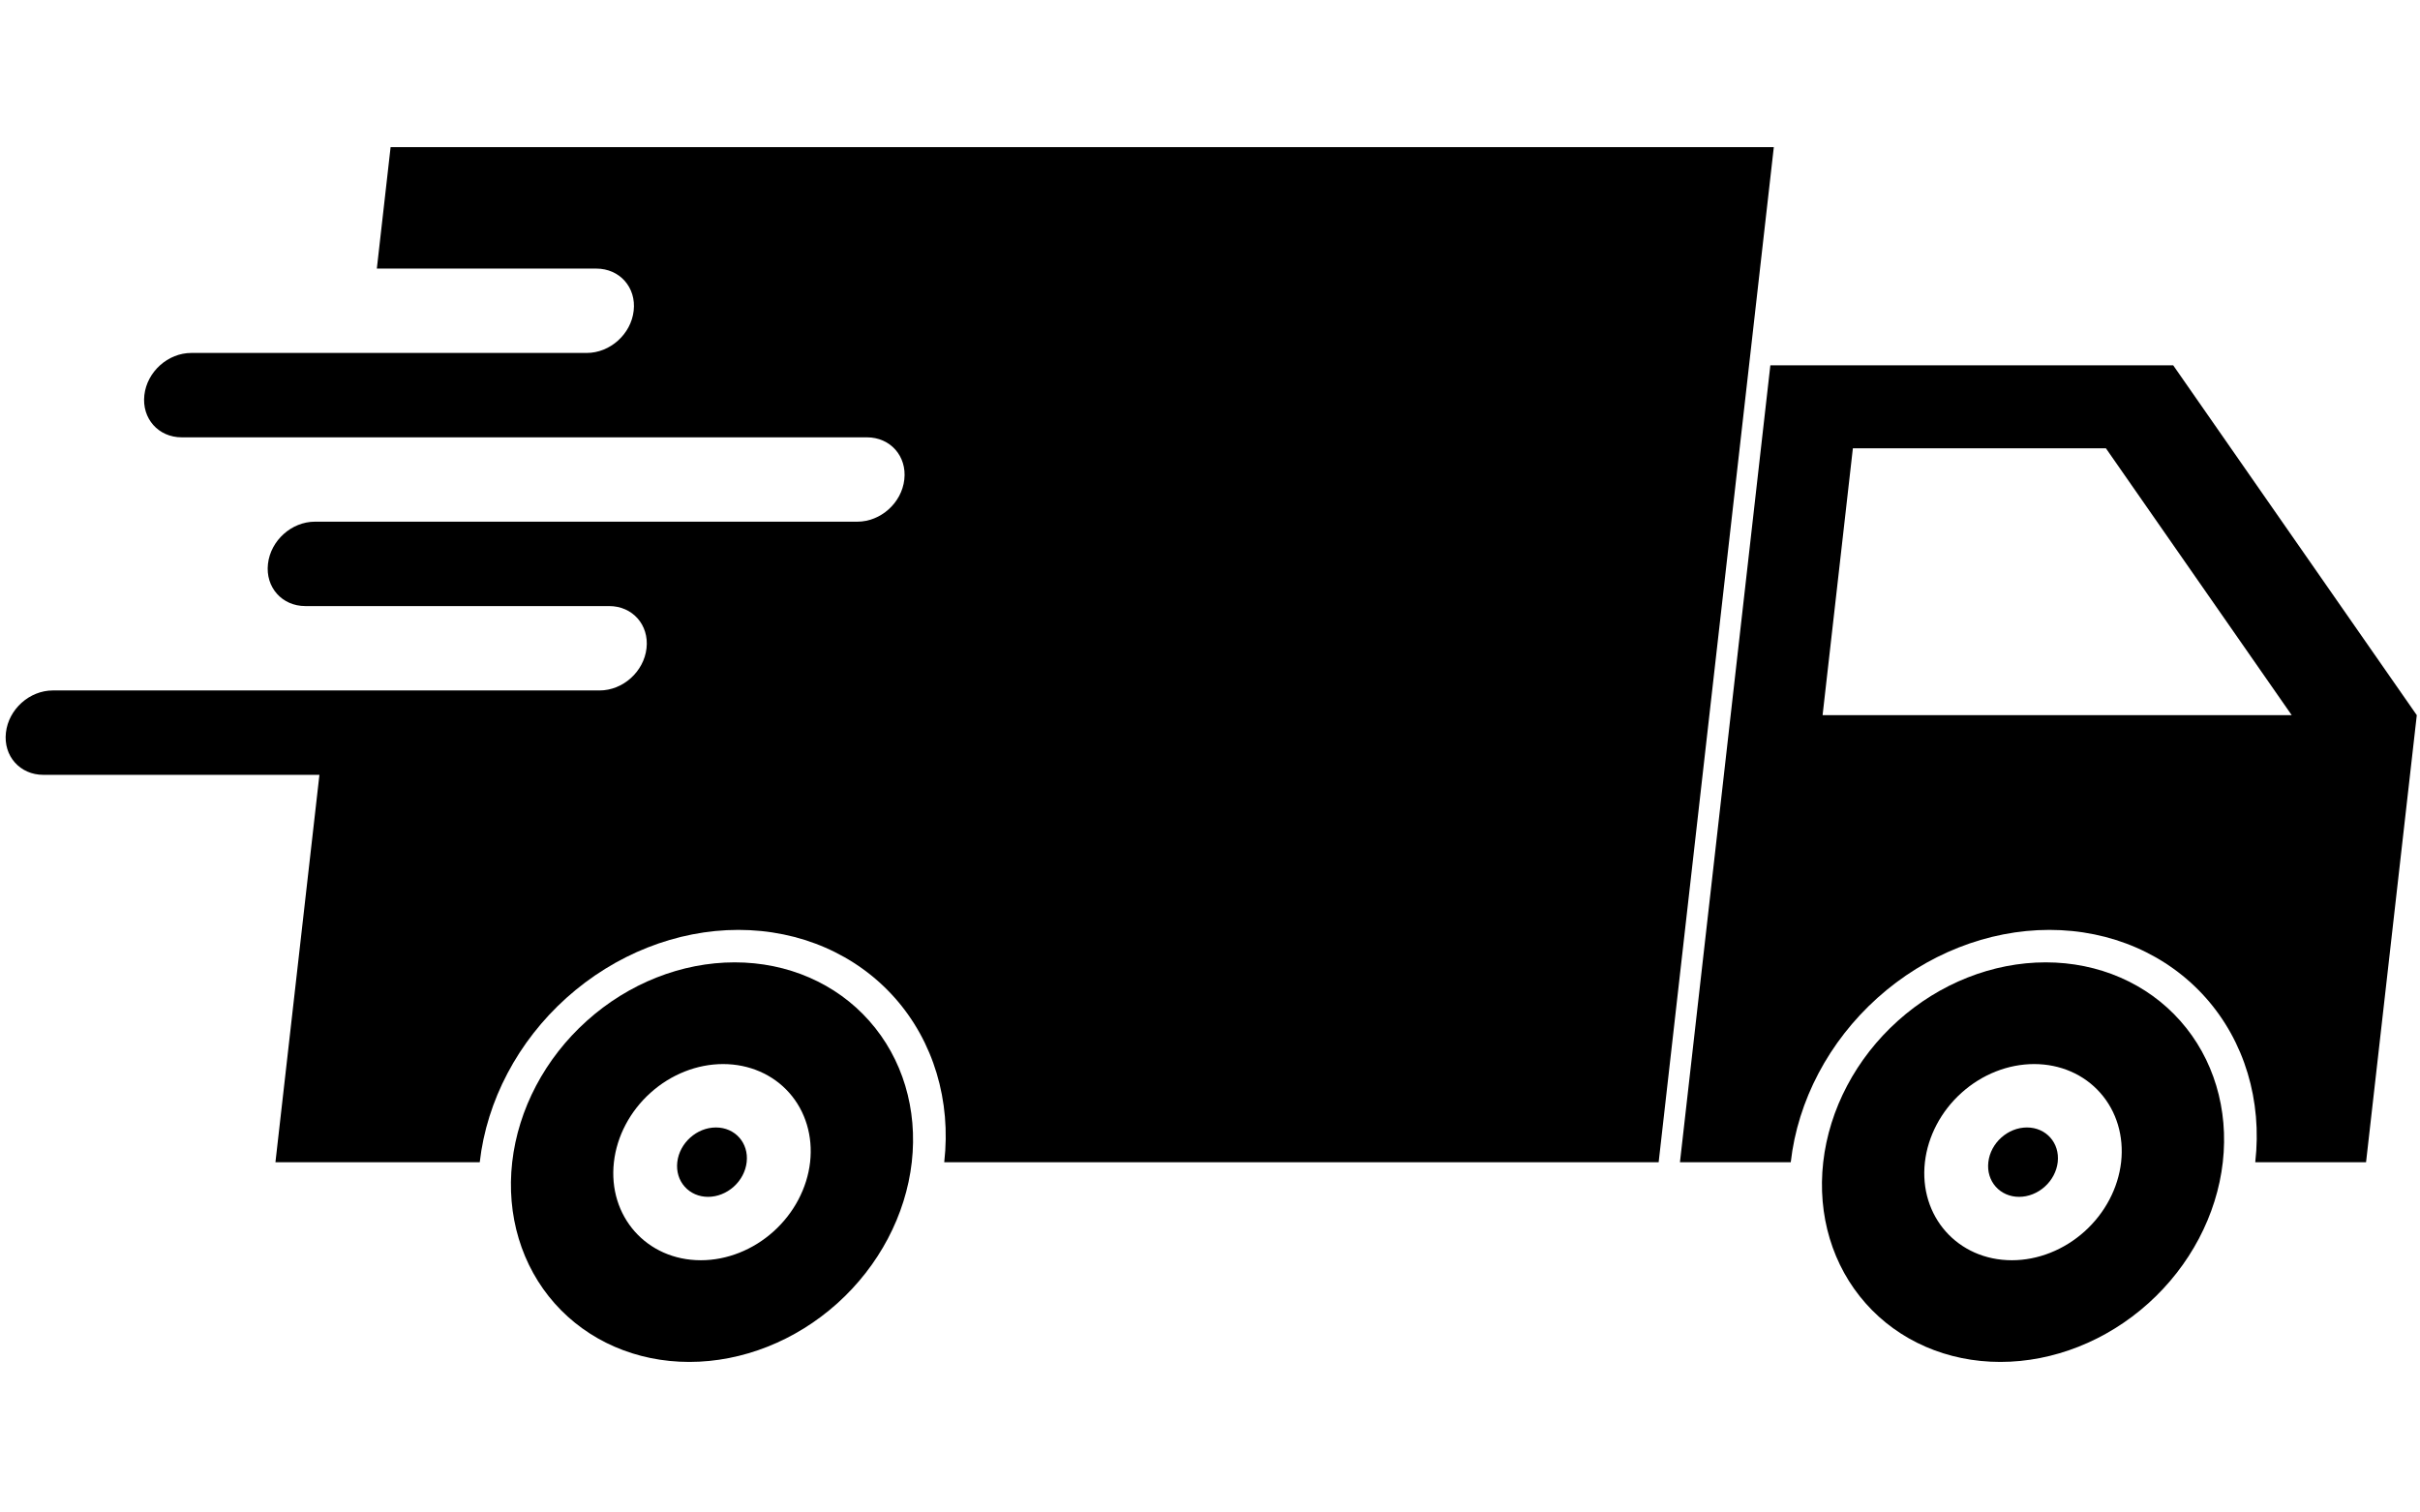
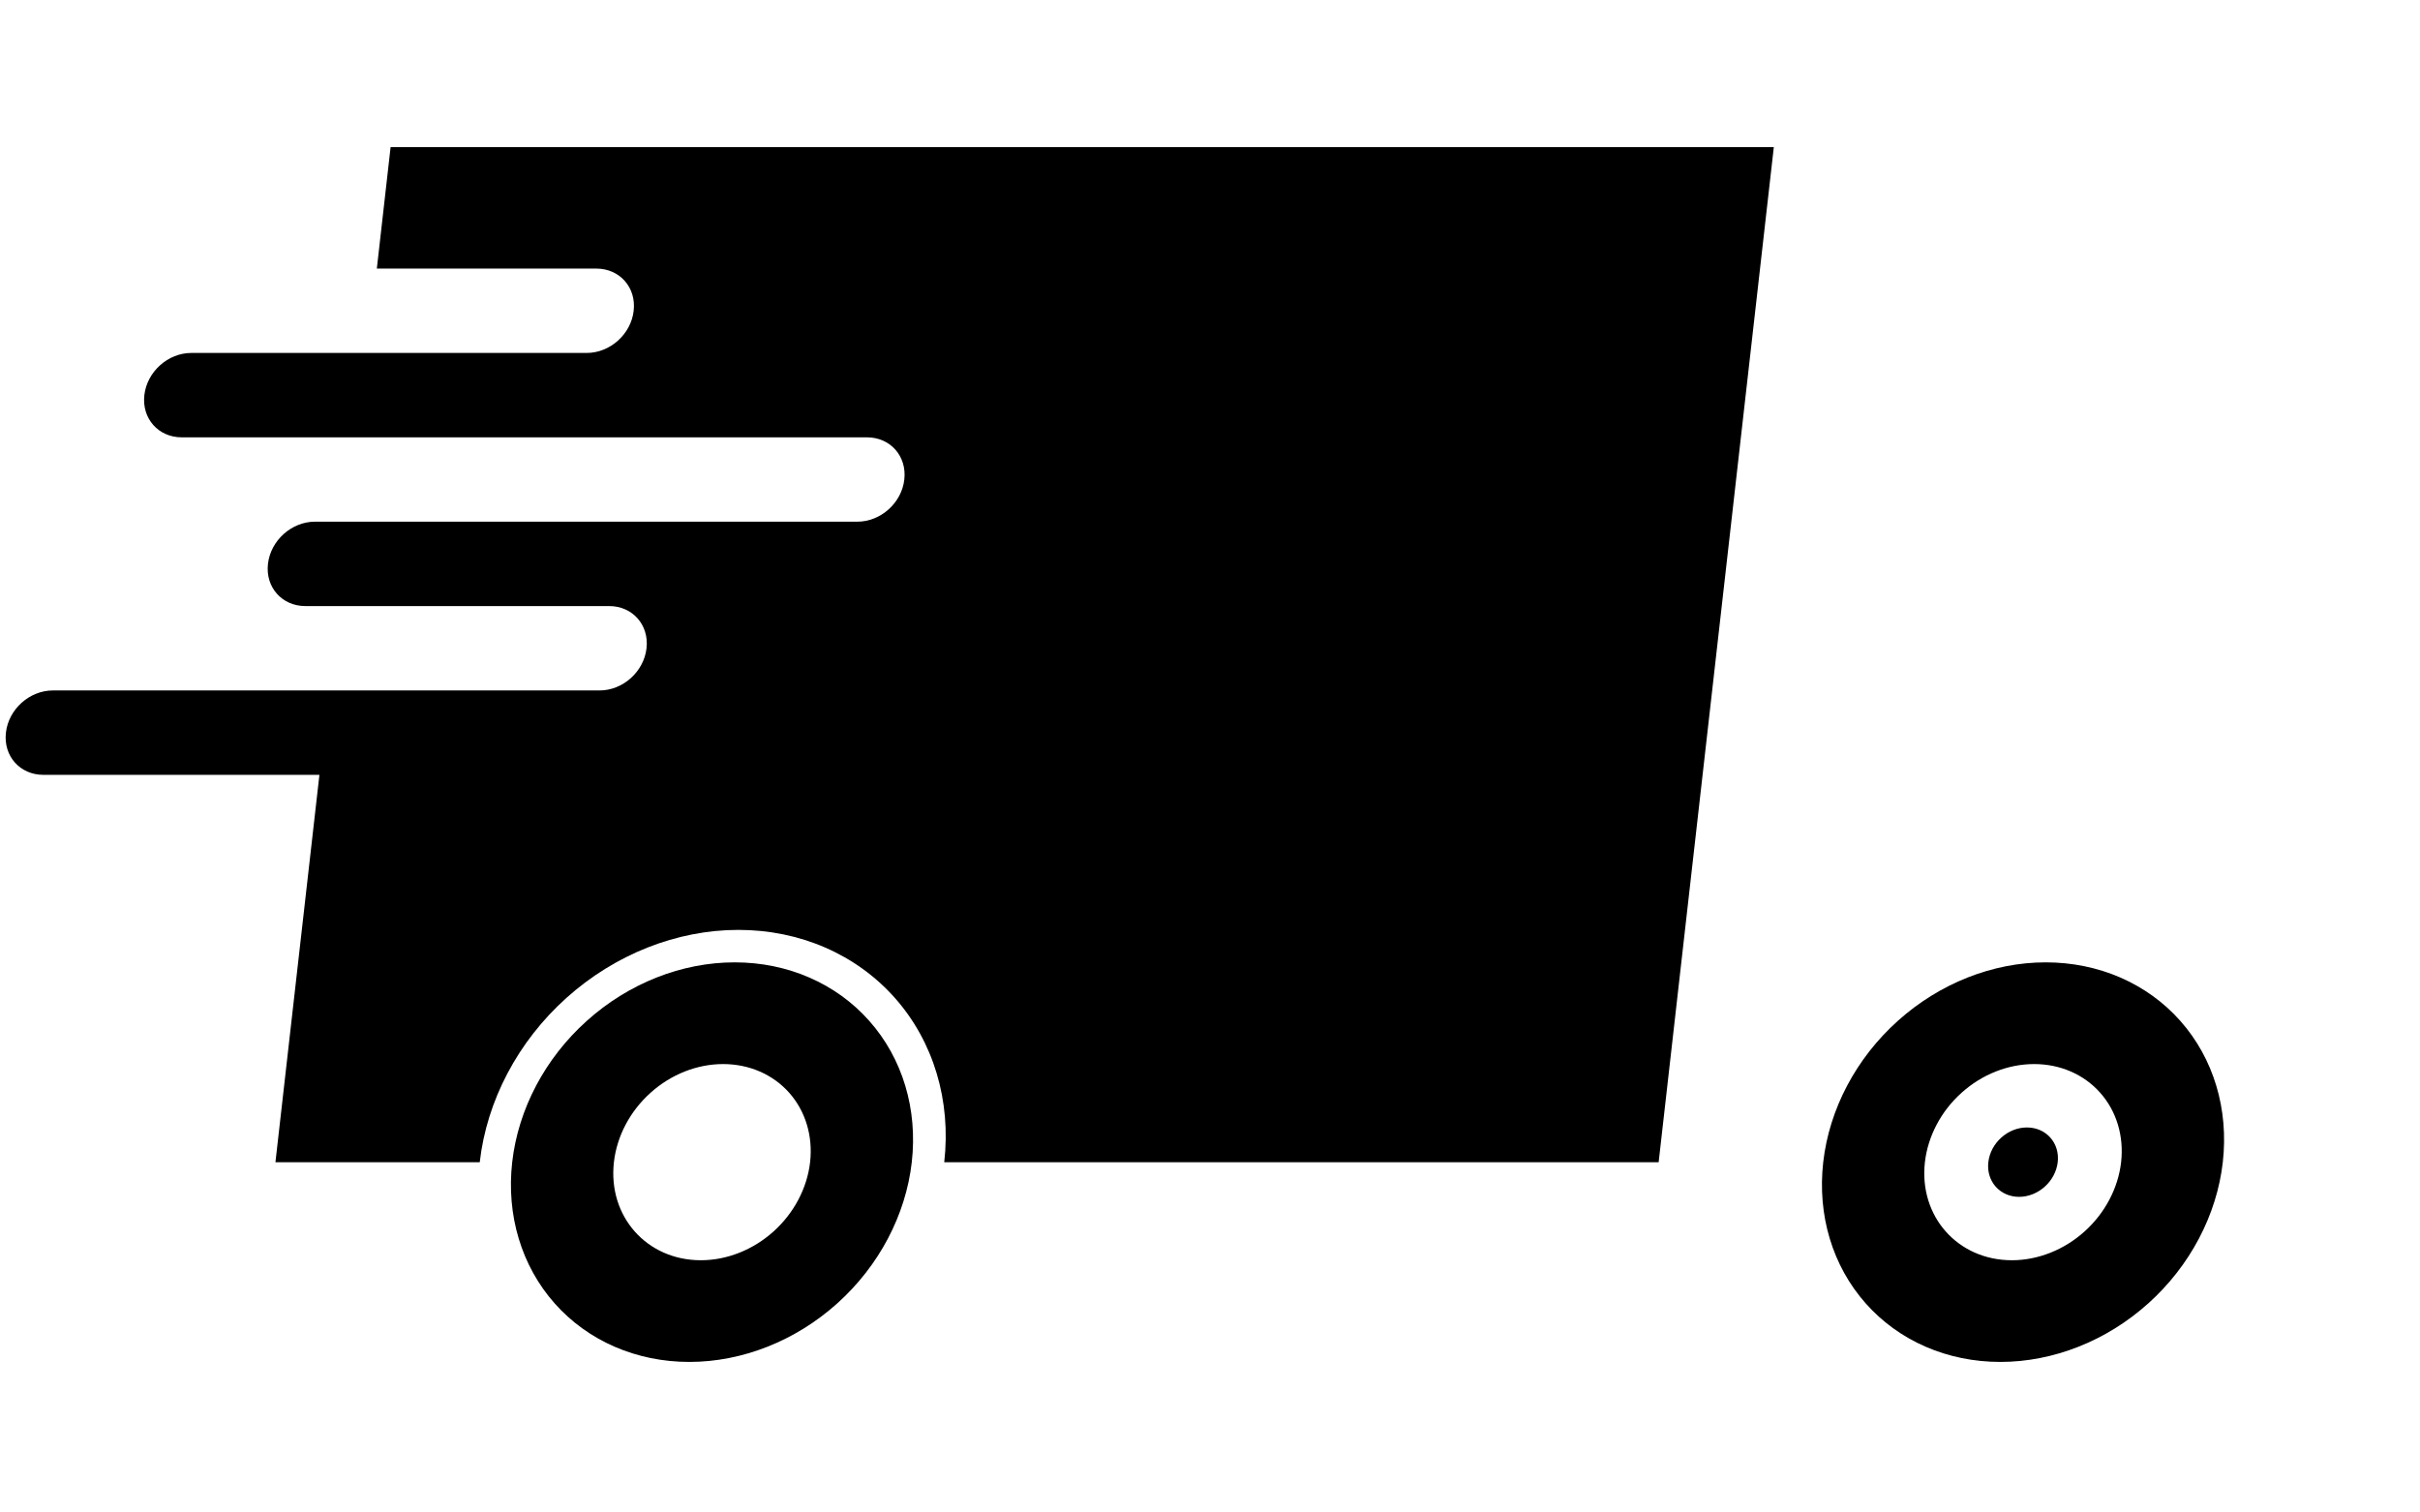
<svg xmlns="http://www.w3.org/2000/svg" version="1.0" preserveAspectRatio="xMidYMid meet" height="250" viewBox="0 0 300 187.5" zoomAndPan="magnify" width="400">
  <defs>
    <clipPath id="72028bba7e">
-       <path clip-rule="nonzero" d="M 208 45 L 299.602 45 L 299.602 145 L 208 145 Z M 208 45" />
-     </clipPath>
+       </clipPath>
    <clipPath id="ac033cd005">
      <path clip-rule="nonzero" d="M 0.398 18 L 220 18 L 220 145 L 0.398 145 Z M 0.398 18" />
    </clipPath>
    <clipPath id="e50273653f">
-       <path clip-rule="nonzero" d="M 144.547 82.594 L 155.453 82.594 L 155.453 93.5 L 144.547 93.5 Z M 144.547 82.594" />
-     </clipPath>
+       </clipPath>
    <clipPath id="4d4a3be234">
      <path clip-rule="nonzero" d="M 150 82.594 C 146.988 82.594 144.547 85.035 144.547 88.047 C 144.547 91.059 146.988 93.5 150 93.5 C 153.012 93.5 155.453 91.059 155.453 88.047 C 155.453 85.035 153.012 82.594 150 82.594 Z M 150 82.594" />
    </clipPath>
  </defs>
  <g clip-path="url(#72028bba7e)">
-     <path fill-rule="nonzero" fill-opacity="1" d="M 229.695 55.578 L 261.066 55.578 L 284.098 88.66 L 225.941 88.66 Z M 219.465 45.289 L 208.258 144.082 L 221.996 144.082 C 221.996 144.078 221.996 144.074 221.996 144.07 C 222.859 136.434 226.727 129.109 232.738 123.711 C 238.75 118.312 246.418 115.277 254.055 115.277 C 261.688 115.277 268.668 118.312 273.457 123.711 C 278.242 129.109 280.445 136.434 279.578 144.07 C 279.578 144.074 279.578 144.078 279.578 144.082 L 293.312 144.082 L 299.602 88.66 L 269.406 45.289 L 219.465 45.289" fill="#000000" />
-   </g>
+     </g>
  <g clip-path="url(#ac033cd005)">
    <path fill-rule="nonzero" fill-opacity="1" d="M 48.422 18.238 L 46.715 33.297 L 73.922 33.297 C 76.82 33.297 78.887 35.629 78.555 38.523 C 78.23 41.422 75.633 43.754 72.73 43.754 L 23.719 43.754 C 20.816 43.754 18.223 46.086 17.895 48.984 C 17.566 51.883 19.633 54.215 22.527 54.215 L 107.473 54.215 C 110.367 54.215 112.438 56.547 112.105 59.445 C 111.781 62.344 109.18 64.672 106.281 64.672 L 39.043 64.672 C 36.145 64.672 33.547 67.008 33.219 69.902 C 32.887 72.801 34.957 75.133 37.852 75.133 L 75.516 75.133 C 78.41 75.133 80.477 77.465 80.148 80.363 C 79.82 83.262 77.227 85.594 74.324 85.594 L 6.555 85.594 C 3.656 85.594 1.059 87.926 0.734 90.824 C 0.402 93.719 2.473 96.055 5.367 96.055 L 39.598 96.055 L 34.145 144.082 L 59.473 144.082 C 59.473 144.078 59.473 144.074 59.473 144.07 C 60.34 136.434 64.203 129.113 70.215 123.711 C 76.227 118.312 83.895 115.277 91.531 115.277 C 99.168 115.277 106.145 118.312 110.934 123.711 C 115.719 129.109 117.922 136.434 117.055 144.07 C 117.055 144.074 117.055 144.078 117.055 144.082 L 205.617 144.082 L 219.895 18.238 L 48.422 18.238" fill="#000000" />
  </g>
  <path fill-rule="nonzero" fill-opacity="1" d="M 252.168 131.91 C 255.395 131.91 258.34 133.188 260.359 135.473 C 262.383 137.75 263.312 140.848 262.949 144.07 C 262.582 147.293 260.949 150.387 258.41 152.668 C 255.871 154.949 252.633 156.23 249.41 156.23 C 242.691 156.23 237.863 150.785 238.625 144.07 C 238.996 140.848 240.625 137.75 243.164 135.473 C 245.703 133.188 248.941 131.91 252.168 131.91 Z M 253.598 119.301 C 247.027 119.301 240.434 121.91 235.262 126.559 C 230.09 131.203 226.766 137.5 226.02 144.07 C 225.273 150.641 227.168 156.938 231.289 161.582 C 235.402 166.227 241.41 168.836 247.977 168.836 C 254.547 168.836 261.141 166.227 266.312 161.582 C 271.484 156.938 274.809 150.641 275.555 144.07 C 276.301 137.5 274.406 131.203 270.289 126.559 C 266.172 121.91 260.164 119.301 253.598 119.301" fill="#000000" />
  <path fill-rule="nonzero" fill-opacity="1" d="M 89.641 131.91 C 92.867 131.91 95.816 133.188 97.84 135.473 C 99.859 137.75 100.789 140.848 100.426 144.07 C 100.059 147.293 98.426 150.387 95.887 152.668 C 93.348 154.949 90.109 156.23 86.883 156.23 C 80.168 156.23 75.344 150.785 76.105 144.07 C 76.469 140.848 78.102 137.75 80.641 135.473 C 83.18 133.188 86.418 131.91 89.641 131.91 Z M 91.074 119.301 C 84.504 119.301 77.906 121.91 72.738 126.559 C 67.566 131.203 64.242 137.5 63.496 144.07 C 62.75 150.641 64.645 156.938 68.762 161.582 C 72.883 166.227 78.887 168.836 85.453 168.836 C 92.02 168.836 98.617 166.227 103.789 161.582 C 108.961 156.938 112.285 150.641 113.031 144.07 C 113.777 137.5 111.883 131.203 107.762 126.559 C 103.648 121.91 97.645 119.301 91.074 119.301" fill="#000000" />
-   <path fill-rule="nonzero" fill-opacity="1" d="M 92.562 144.07 C 92.434 145.211 91.859 146.305 90.961 147.109 C 90.062 147.918 88.914 148.371 87.777 148.371 C 86.637 148.371 85.594 147.918 84.879 147.109 C 84.16 146.305 83.832 145.211 83.961 144.07 C 84.23 141.691 86.375 139.77 88.75 139.77 C 91.129 139.77 92.836 141.691 92.562 144.07" fill="#000000" />
  <path fill-rule="nonzero" fill-opacity="1" d="M 255.09 144.07 C 254.957 145.211 254.383 146.305 253.484 147.109 C 252.586 147.918 251.441 148.371 250.301 148.371 C 249.16 148.371 248.117 147.918 247.402 147.109 C 246.688 146.305 246.355 145.211 246.488 144.07 C 246.758 141.691 248.898 139.77 251.273 139.77 C 253.652 139.77 255.359 141.691 255.09 144.07" fill="#000000" />
  <g clip-path="url(#e50273653f)">
    <g clip-path="url(#4d4a3be234)">
      <path fill-rule="nonzero" fill-opacity="1" d="M 144.547 82.594 L 155.453 82.594 L 155.453 93.5 L 144.547 93.5 Z M 144.547 82.594" fill="#000000" />
    </g>
  </g>
</svg>